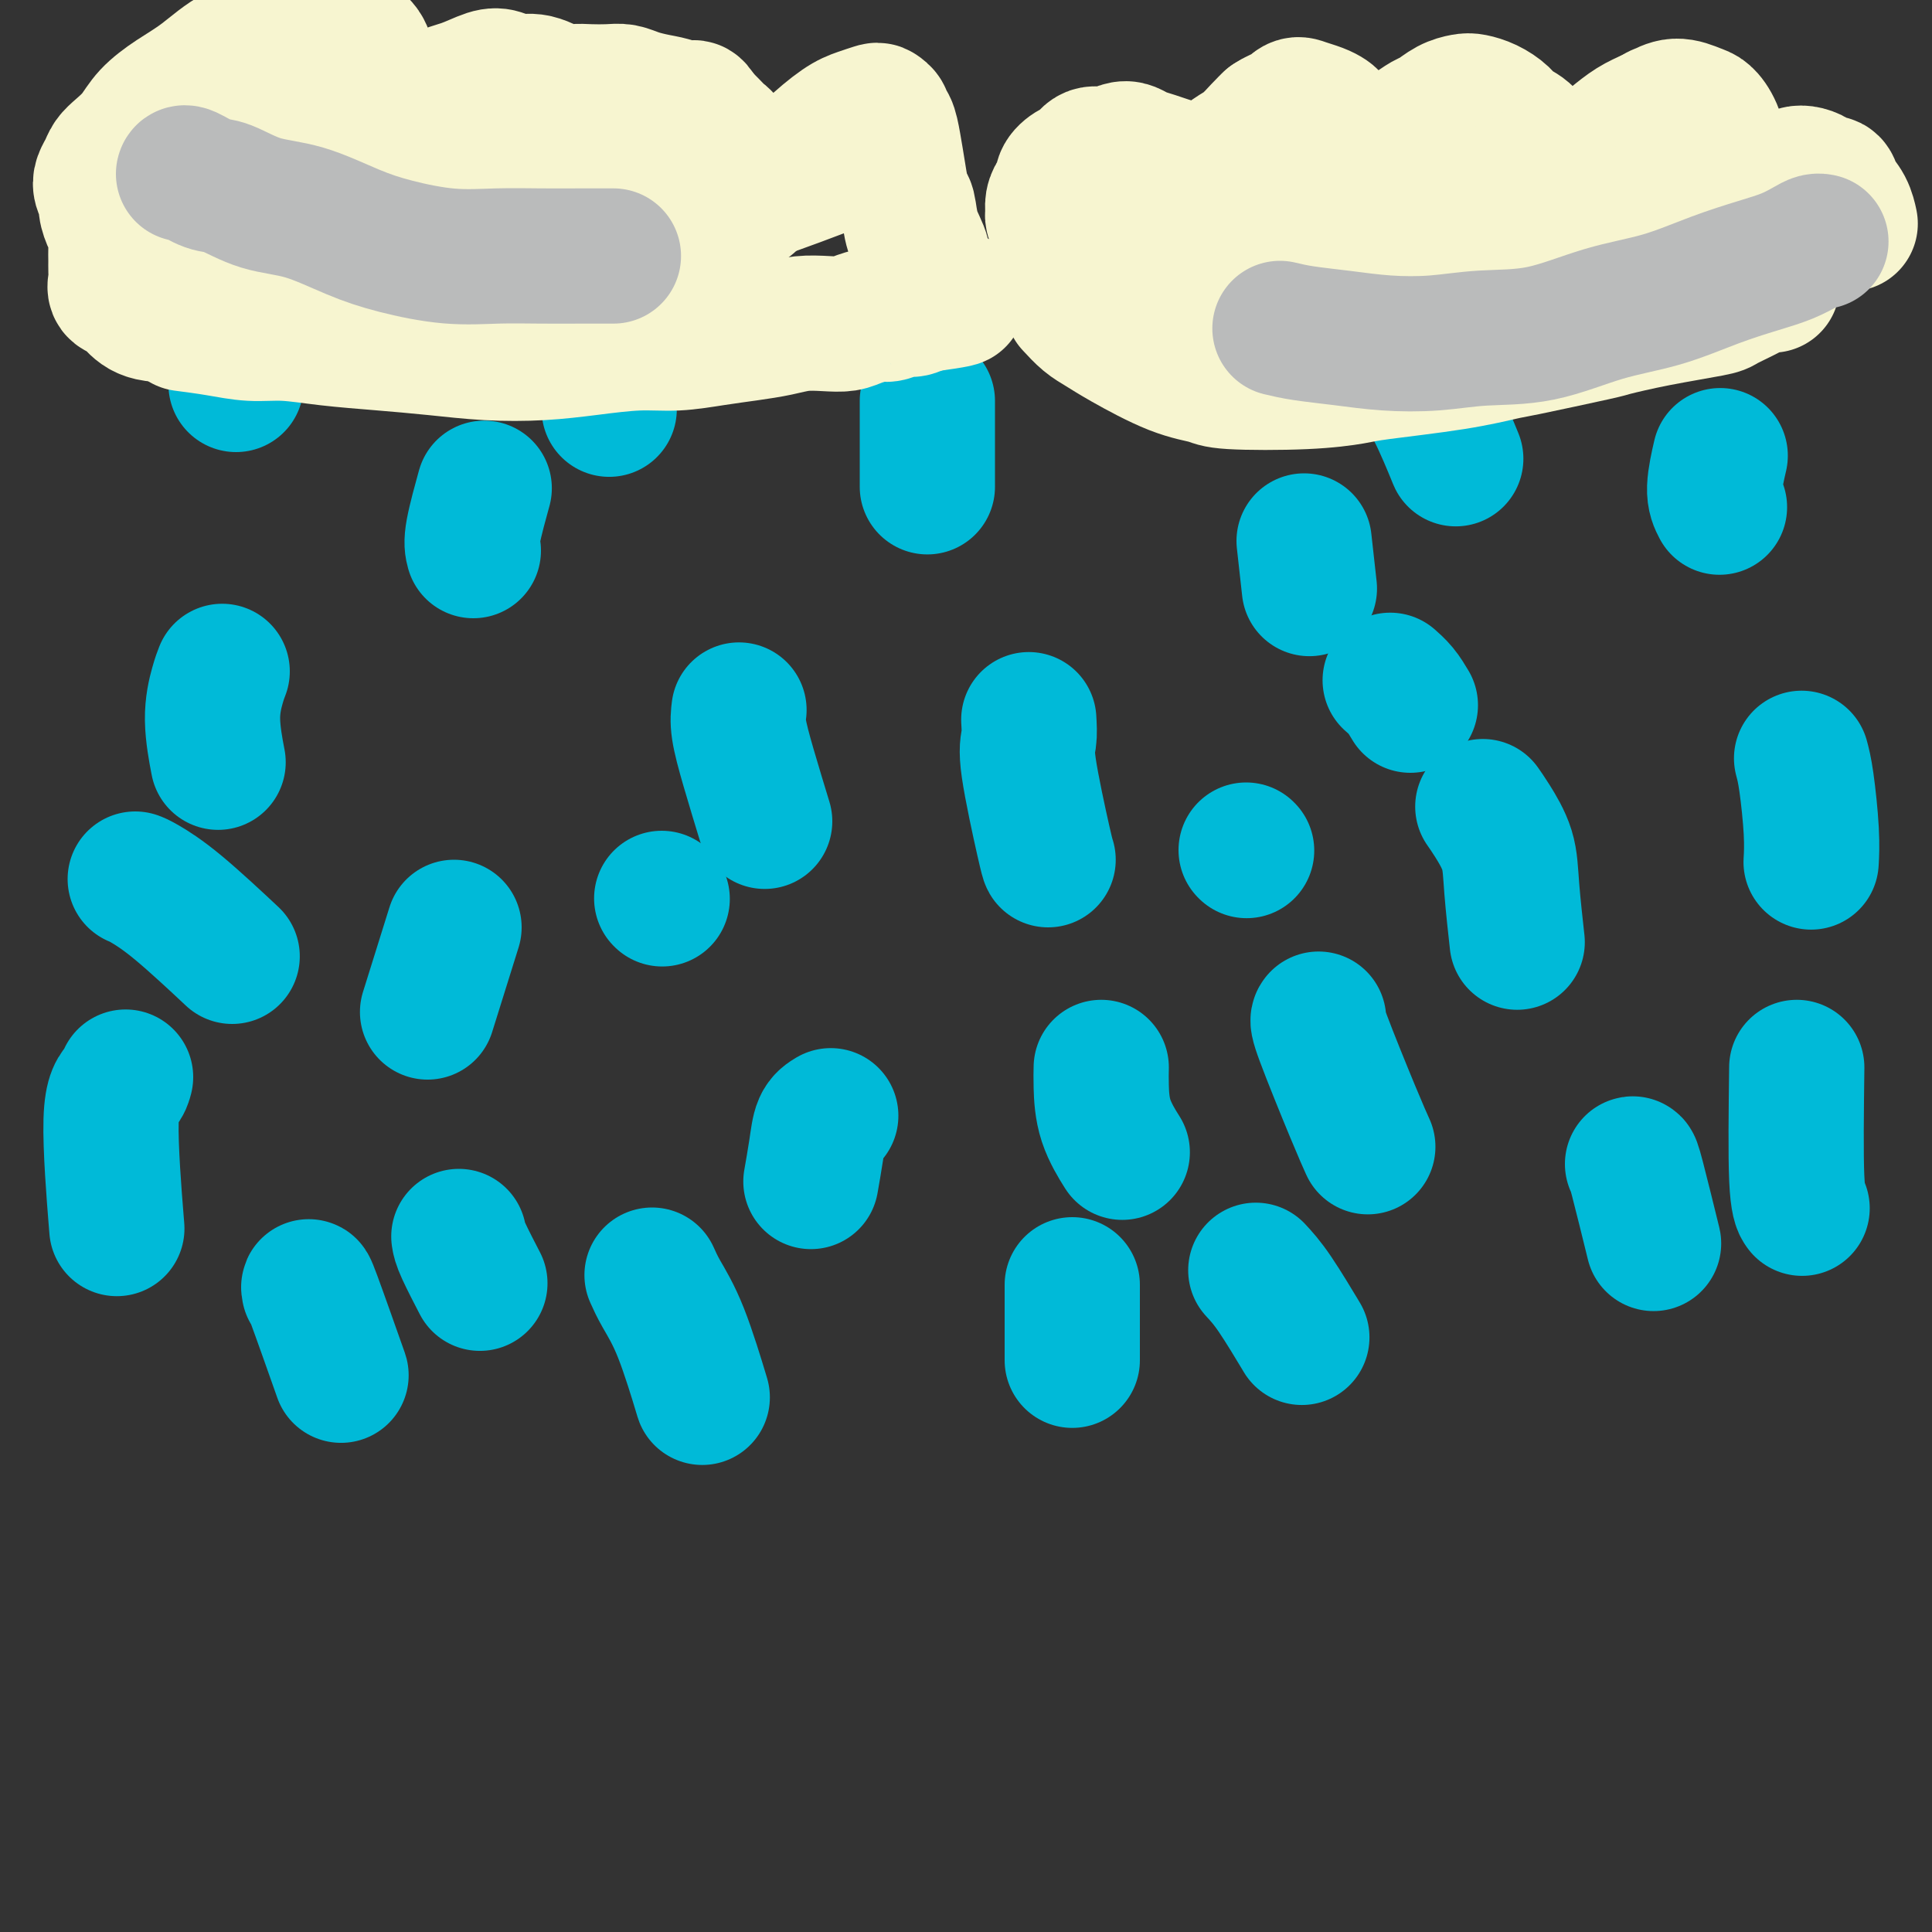
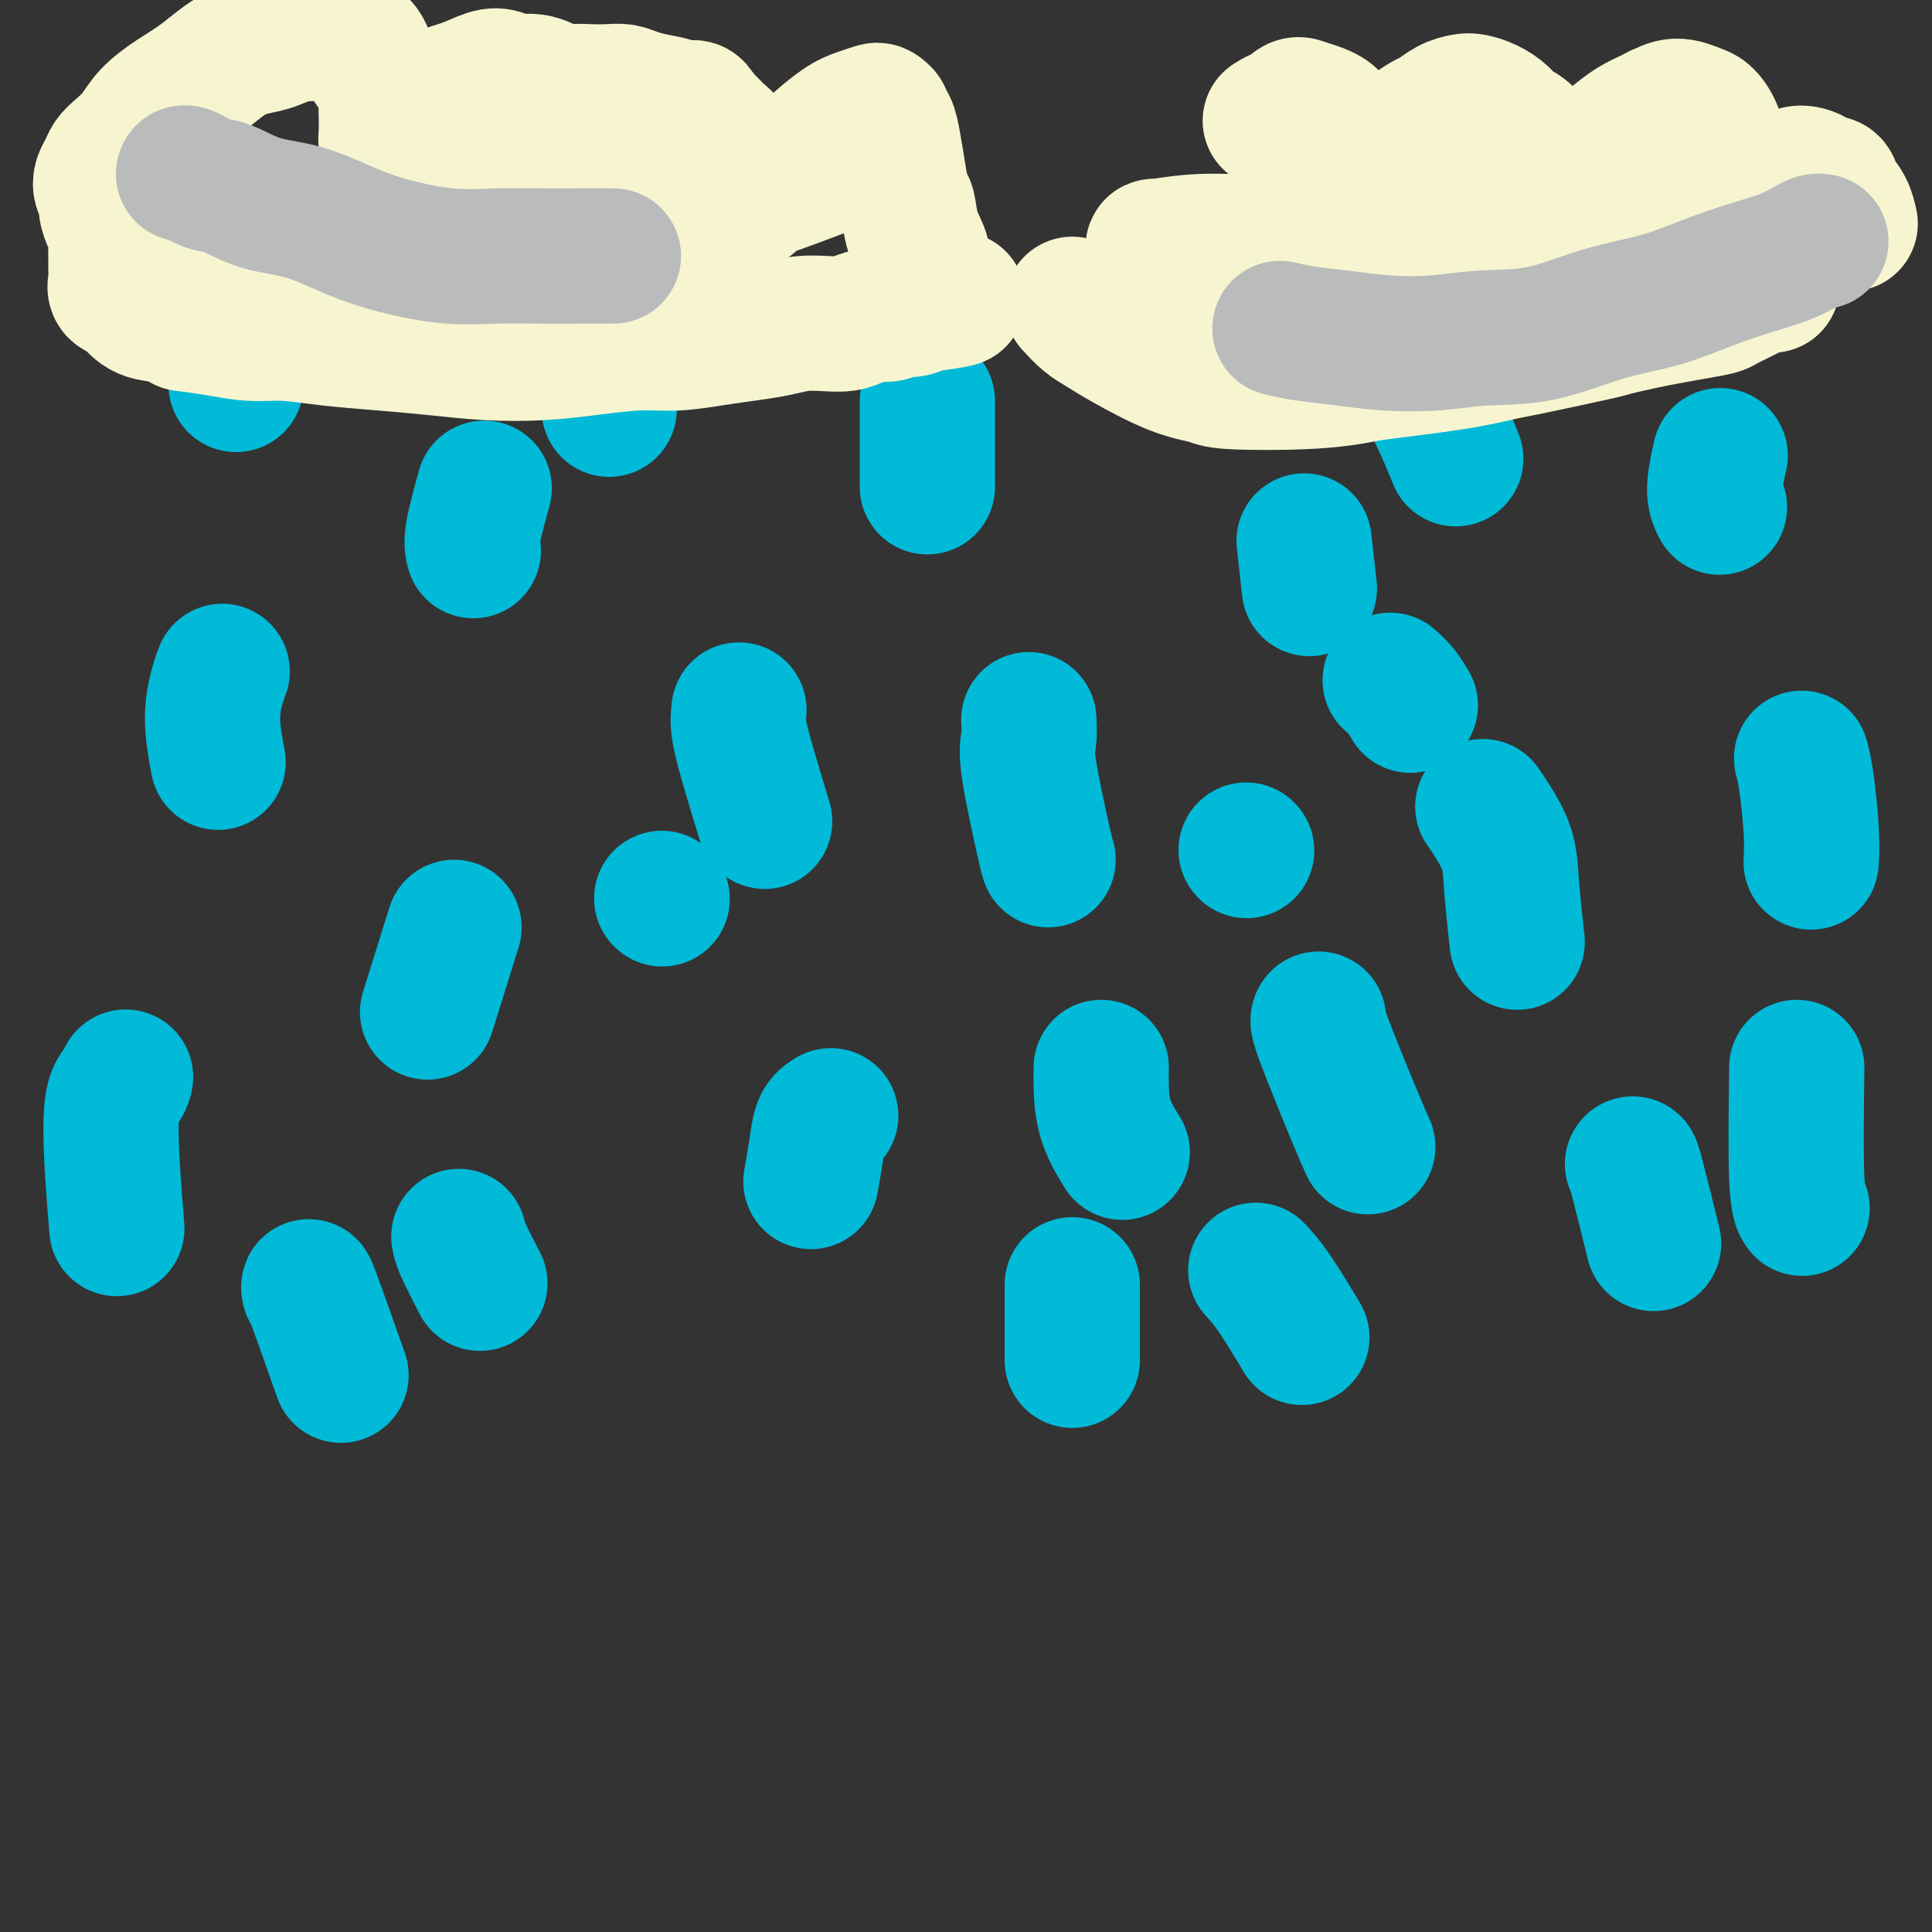
<svg xmlns="http://www.w3.org/2000/svg" viewBox="0 0 400 400" version="1.1">
  <rect x="0" y="0" width="400" height="400" fill="#333333" stroke="none" />
  <g fill="none" stroke="#00BAD8" stroke-width="28" stroke-linecap="round" stroke-linejoin="round">
    <path d="M50,57c0.111,1.400 0.222,2.800 0,7c-0.222,4.200 -0.778,11.200 -1,14c-0.222,2.800 -0.111,1.400 0,0" />
    <path d="M125,67c-0.111,-0.711 -0.222,-1.422 0,2c0.222,3.422 0.778,10.978 1,14c0.222,3.022 0.111,1.511 0,0" />
    <path d="M192,83c0.000,2.911 0.000,5.822 0,9c0.000,3.178 0.000,6.622 0,8c-0.000,1.378 0.000,0.689 0,0" />
    <path d="M213,149c0.083,1.434 0.166,2.868 0,4c-0.166,1.132 -0.581,1.963 0,6c0.581,4.037 2.156,11.279 3,15c0.844,3.721 0.955,3.920 1,4c0.045,0.080 0.022,0.040 0,0" />
    <path d="M94,192c-2.083,6.667 -4.167,13.333 -5,16c-0.833,2.667 -0.417,1.333 0,0" />
    <path d="M46,139c-0.280,0.714 -0.560,1.429 -1,3c-0.440,1.571 -1.042,4.000 -1,7c0.042,3.000 0.726,6.571 1,8c0.274,1.429 0.137,0.714 0,0" />
    <path d="M290,76c0.935,0.857 1.869,1.714 3,3c1.131,1.286 2.458,3.000 4,6c1.542,3.000 3.298,7.286 4,9c0.702,1.714 0.351,0.857 0,0" />
    <path d="M153,147c-0.137,1.083 -0.274,2.167 0,4c0.274,1.833 0.958,4.417 2,8c1.042,3.583 2.440,8.167 3,10c0.560,1.833 0.280,0.917 0,0" />
    <path d="M307,167c0.528,0.751 1.056,1.502 2,3c0.944,1.498 2.305,3.742 3,6c0.695,2.258 0.726,4.531 1,8c0.274,3.469 0.793,8.134 1,10c0.207,1.866 0.104,0.933 0,0" />
    <path d="M172,231c-0.762,0.458 -1.524,0.917 -2,2c-0.476,1.083 -0.667,2.792 -1,5c-0.333,2.208 -0.810,4.917 -1,6c-0.190,1.083 -0.095,0.542 0,0" />
    <path d="M273,211c-0.167,0.202 -0.333,0.405 1,4c1.333,3.595 4.167,10.583 6,15c1.833,4.417 2.667,6.262 3,7c0.333,0.738 0.167,0.369 0,0" />
    <path d="M373,157c0.310,1.161 0.619,2.321 1,5c0.381,2.679 0.833,6.875 1,10c0.167,3.125 0.048,5.179 0,6c-0.048,0.821 -0.024,0.411 0,0" />
    <path d="M270,112c0.417,3.750 0.833,7.500 1,9c0.167,1.500 0.083,0.750 0,0" />
    <path d="M26,223c-0.167,0.649 -0.333,1.298 -1,2c-0.667,0.702 -1.833,1.458 -2,7c-0.167,5.542 0.667,15.869 1,20c0.333,4.131 0.167,2.065 0,0" />
    <path d="M64,267c-0.133,-0.711 -0.267,-1.422 1,2c1.267,3.422 3.933,10.978 5,14c1.067,3.022 0.533,1.511 0,0" />
-     <path d="M135,264c0.512,1.143 1.024,2.286 2,4c0.976,1.714 2.417,4.000 4,8c1.583,4.000 3.310,9.714 4,12c0.690,2.286 0.345,1.143 0,0" />
    <path d="M222,266c0.000,1.304 0.000,2.607 0,4c0.000,1.393 -0.000,2.875 0,5c0.000,2.125 0.000,4.893 0,6c0.000,1.107 0.000,0.554 0,0" />
    <path d="M260,263c1.133,1.222 2.267,2.444 4,5c1.733,2.556 4.067,6.444 5,8c0.933,1.556 0.467,0.778 0,0" />
    <path d="M228,221c-0.024,1.077 -0.048,2.155 0,4c0.048,1.845 0.167,4.458 1,7c0.833,2.542 2.381,5.012 3,6c0.619,0.988 0.310,0.494 0,0" />
    <path d="M338,241c0.089,-0.067 0.178,-0.133 1,3c0.822,3.133 2.378,9.467 3,12c0.622,2.533 0.311,1.267 0,0" />
    <path d="M372,221c-0.111,9.044 -0.222,18.089 0,23c0.222,4.911 0.778,5.689 1,6c0.222,0.311 0.111,0.156 0,0" />
    <path d="M356,105c-0.533,-1.022 -1.067,-2.044 -1,-4c0.067,-1.956 0.733,-4.844 1,-6c0.267,-1.156 0.133,-0.578 0,0" />
    <path d="M292,146c-0.622,-1.044 -1.244,-2.089 -2,-3c-0.756,-0.911 -1.644,-1.689 -2,-2c-0.356,-0.311 -0.178,-0.156 0,0" />
    <path d="M258,176c0.000,0.000 0.100,0.100 0.1,0.1" />
    <path d="M98,114c-0.222,-0.800 -0.444,-1.600 0,-4c0.444,-2.400 1.556,-6.400 2,-8c0.444,-1.600 0.222,-0.800 0,0" />
    <path d="M137,186c0.000,0.000 0.100,0.100 0.1,0.1" />
-     <path d="M28,182c0.351,0.125 0.702,0.250 2,1c1.298,0.750 3.542,2.125 7,5c3.458,2.875 8.131,7.250 10,9c1.869,1.750 0.935,0.875 0,0" />
    <path d="M95,256c0.089,0.600 0.178,1.200 1,3c0.822,1.800 2.378,4.800 3,6c0.622,1.200 0.311,0.600 0,0" />
  </g>
  <g fill="none" stroke="#F7F5D0" stroke-width="28" stroke-linecap="round" stroke-linejoin="round">
-     <path d="M222,57c-0.332,-1.140 -0.663,-2.279 -1,-3c-0.337,-0.721 -0.679,-1.022 -1,-2c-0.321,-0.978 -0.619,-2.633 -1,-4c-0.381,-1.367 -0.844,-2.445 -1,-3c-0.156,-0.555 -0.005,-0.585 0,-1c0.005,-0.415 -0.136,-1.214 0,-2c0.136,-0.786 0.550,-1.557 1,-2c0.450,-0.443 0.935,-0.557 1,-1c0.065,-0.443 -0.289,-1.214 0,-2c0.289,-0.786 1.222,-1.587 2,-2c0.778,-0.413 1.402,-0.437 2,-1c0.598,-0.563 1.171,-1.665 2,-2c0.829,-0.335 1.916,0.095 3,0c1.084,-0.095 2.166,-0.716 3,-1c0.834,-0.284 1.420,-0.231 2,0c0.580,0.231 1.152,0.640 2,1c0.848,0.360 1.970,0.670 3,1c1.030,0.330 1.966,0.678 3,1c1.034,0.322 2.164,0.616 3,1c0.836,0.384 1.378,0.857 2,1c0.622,0.143 1.324,-0.044 2,0c0.676,0.044 1.325,0.317 2,0c0.675,-0.317 1.374,-1.226 2,-2c0.626,-0.774 1.178,-1.414 2,-2c0.822,-0.586 1.914,-1.119 3,-2c1.086,-0.881 2.168,-2.109 3,-3c0.832,-0.891 1.416,-1.446 2,-2" />
    <path d="M263,25c2.746,-1.810 2.609,-0.836 3,-1c0.391,-0.164 1.308,-1.468 2,-2c0.692,-0.532 1.158,-0.294 2,0c0.842,0.294 2.061,0.642 3,1c0.939,0.358 1.598,0.726 2,1c0.402,0.274 0.546,0.456 1,1c0.454,0.544 1.219,1.452 2,2c0.781,0.548 1.578,0.736 2,1c0.422,0.264 0.468,0.604 1,1c0.532,0.396 1.549,0.846 2,1c0.451,0.154 0.337,0.010 1,0c0.663,-0.010 2.102,0.115 3,0c0.898,-0.115 1.254,-0.468 2,-1c0.746,-0.532 1.880,-1.242 3,-2c1.120,-0.758 2.225,-1.563 3,-2c0.775,-0.437 1.222,-0.507 2,-1c0.778,-0.493 1.889,-1.408 3,-2c1.111,-0.592 2.222,-0.860 3,-1c0.778,-0.140 1.224,-0.152 2,0c0.776,0.152 1.884,0.468 3,1c1.116,0.532 2.241,1.280 3,2c0.759,0.720 1.151,1.412 2,2c0.849,0.588 2.156,1.072 3,2c0.844,0.928 1.225,2.300 2,3c0.775,0.700 1.943,0.729 3,1c1.057,0.271 2.004,0.785 3,1c0.996,0.215 2.040,0.132 3,0c0.960,-0.132 1.835,-0.314 3,-1c1.165,-0.686 2.621,-1.877 4,-3c1.379,-1.123 2.680,-2.178 4,-3c1.320,-0.822 2.660,-1.411 4,-2" />
    <path d="M342,24c2.650,-1.544 1.774,-0.904 2,-1c0.226,-0.096 1.555,-0.927 3,-1c1.445,-0.073 3.008,0.612 4,1c0.992,0.388 1.413,0.480 2,1c0.587,0.520 1.340,1.469 2,3c0.660,1.531 1.226,3.643 2,5c0.774,1.357 1.757,1.958 2,3c0.243,1.042 -0.255,2.525 0,3c0.255,0.475 1.262,-0.058 2,0c0.738,0.058 1.205,0.705 2,1c0.795,0.295 1.917,0.236 3,0c1.083,-0.236 2.125,-0.649 3,-1c0.875,-0.351 1.581,-0.640 2,-1c0.419,-0.360 0.550,-0.791 1,-1c0.450,-0.209 1.219,-0.194 2,0c0.781,0.194 1.575,0.568 2,1c0.425,0.432 0.482,0.922 1,1c0.518,0.078 1.498,-0.255 2,0c0.502,0.255 0.526,1.099 1,2c0.474,0.901 1.397,1.858 2,3c0.603,1.142 0.887,2.469 1,3c0.113,0.531 0.057,0.265 0,0" />
    <path d="M222,63c1.013,1.096 2.026,2.191 3,3c0.974,0.809 1.910,1.331 3,2c1.090,0.669 2.336,1.487 5,3c2.664,1.513 6.748,3.723 10,5c3.252,1.277 5.673,1.622 7,2c1.327,0.378 1.562,0.789 5,1c3.438,0.211 10.081,0.221 15,0c4.919,-0.221 8.115,-0.673 10,-1c1.885,-0.327 2.461,-0.529 6,-1c3.539,-0.471 10.042,-1.211 15,-2c4.958,-0.789 8.371,-1.629 10,-2c1.629,-0.371 1.473,-0.274 5,-1c3.527,-0.726 10.735,-2.274 14,-3c3.265,-0.726 2.585,-0.631 4,-1c1.415,-0.369 4.926,-1.203 9,-2c4.074,-0.797 8.712,-1.559 11,-2c2.288,-0.441 2.226,-0.563 3,-1c0.774,-0.437 2.385,-1.189 4,-2c1.615,-0.811 3.234,-1.681 4,-2c0.766,-0.319 0.681,-0.085 1,0c0.319,0.085 1.044,0.023 1,0c-0.044,-0.023 -0.858,-0.006 -1,0c-0.142,0.006 0.388,0.002 0,0c-0.388,-0.002 -1.694,-0.001 -3,0" />
    <path d="M363,59c0.711,-0.769 -2.011,-0.191 -4,0c-1.989,0.191 -3.243,-0.005 -5,0c-1.757,0.005 -4.015,0.213 -6,0c-1.985,-0.213 -3.695,-0.846 -6,-1c-2.305,-0.154 -5.205,0.169 -8,0c-2.795,-0.169 -5.485,-0.832 -9,-1c-3.515,-0.168 -7.854,0.157 -12,0c-4.146,-0.157 -8.099,-0.796 -12,-1c-3.901,-0.204 -7.750,0.028 -12,0c-4.250,-0.028 -8.901,-0.316 -13,0c-4.099,0.316 -7.645,1.237 -11,2c-3.355,0.763 -6.520,1.367 -10,2c-3.480,0.633 -7.275,1.293 -10,2c-2.725,0.707 -4.378,1.460 -6,2c-1.622,0.540 -3.212,0.869 -4,1c-0.788,0.131 -0.774,0.066 -1,0c-0.226,-0.066 -0.691,-0.132 -1,0c-0.309,0.132 -0.460,0.463 1,0c1.460,-0.463 4.531,-1.718 8,-3c3.469,-1.282 7.335,-2.591 12,-4c4.665,-1.409 10.130,-2.920 16,-4c5.870,-1.080 12.146,-1.730 18,-2c5.854,-0.270 11.287,-0.159 17,0c5.713,0.159 11.706,0.368 17,0c5.294,-0.368 9.891,-1.313 14,-2c4.109,-0.687 7.732,-1.116 11,-2c3.268,-0.884 6.182,-2.223 8,-3c1.818,-0.777 2.539,-0.992 3,-1c0.461,-0.008 0.663,0.190 1,0c0.337,-0.190 0.811,-0.769 0,-1c-0.811,-0.231 -2.905,-0.116 -5,0" />
    <path d="M354,43c-2.873,0.036 -8.056,0.627 -13,1c-4.944,0.373 -9.648,0.530 -15,1c-5.352,0.470 -11.351,1.254 -18,2c-6.649,0.746 -13.949,1.454 -20,2c-6.051,0.546 -10.854,0.931 -16,1c-5.146,0.069 -10.636,-0.178 -15,0c-4.364,0.178 -7.603,0.781 -10,1c-2.397,0.219 -3.953,0.055 -5,0c-1.047,-0.055 -1.585,0.001 -2,0c-0.415,-0.001 -0.706,-0.057 -1,0c-0.294,0.057 -0.592,0.229 1,0c1.592,-0.229 5.072,-0.858 9,-1c3.928,-0.142 8.303,0.203 13,0c4.697,-0.203 9.714,-0.955 15,-2c5.286,-1.045 10.839,-2.383 17,-4c6.161,-1.617 12.928,-3.512 17,-5c4.072,-1.488 5.449,-2.568 6,-3c0.551,-0.432 0.275,-0.216 0,0" />
    <path d="M38,67c2.324,0.303 4.648,0.606 7,1c2.352,0.394 4.732,0.879 7,1c2.268,0.121 4.422,-0.122 7,0c2.578,0.122 5.578,0.608 9,1c3.422,0.392 7.264,0.691 11,1c3.736,0.309 7.365,0.629 11,1c3.635,0.371 7.277,0.794 11,1c3.723,0.206 7.526,0.196 11,0c3.474,-0.196 6.619,-0.577 10,-1c3.381,-0.423 6.998,-0.887 10,-1c3.002,-0.113 5.390,0.124 8,0c2.610,-0.124 5.443,-0.608 8,-1c2.557,-0.392 4.838,-0.693 7,-1c2.162,-0.307 4.205,-0.621 6,-1c1.795,-0.379 3.342,-0.824 5,-1c1.658,-0.176 3.426,-0.085 5,0c1.574,0.085 2.953,0.162 4,0c1.047,-0.162 1.760,-0.564 3,-1c1.240,-0.436 3.005,-0.905 4,-1c0.995,-0.095 1.218,0.185 2,0c0.782,-0.185 2.122,-0.834 3,-1c0.878,-0.166 1.293,0.152 2,0c0.707,-0.152 1.705,-0.773 2,-1c0.295,-0.227 -0.113,-0.061 0,0c0.113,0.061 0.747,0.017 1,0c0.253,-0.017 0.127,-0.009 0,0" />
    <path d="M192,63c12.381,-1.720 3.333,-1.018 0,-1c-3.333,0.018 -0.952,-0.646 0,-1c0.952,-0.354 0.477,-0.396 0,-1c-0.477,-0.604 -0.954,-1.770 -1,-3c-0.046,-1.230 0.338,-2.526 0,-4c-0.338,-1.474 -1.400,-3.128 -2,-5c-0.600,-1.872 -0.738,-3.962 -1,-5c-0.262,-1.038 -0.649,-1.023 -1,-2c-0.351,-0.977 -0.668,-2.944 -1,-5c-0.332,-2.056 -0.681,-4.201 -1,-6c-0.319,-1.799 -0.609,-3.253 -1,-4c-0.391,-0.747 -0.884,-0.786 -1,-1c-0.116,-0.214 0.145,-0.604 0,-1c-0.145,-0.396 -0.694,-0.799 -1,-1c-0.306,-0.201 -0.367,-0.199 -1,0c-0.633,0.199 -1.838,0.595 -3,1c-1.162,0.405 -2.279,0.819 -4,2c-1.721,1.181 -4.044,3.129 -6,5c-1.956,1.871 -3.546,3.665 -5,5c-1.454,1.335 -2.772,2.211 -4,3c-1.228,0.789 -2.365,1.489 -3,2c-0.635,0.511 -0.766,0.832 -1,1c-0.234,0.168 -0.570,0.184 -1,0c-0.430,-0.184 -0.956,-0.568 -1,-1c-0.044,-0.432 0.392,-0.913 0,-2c-0.392,-1.087 -1.614,-2.781 -2,-4c-0.386,-1.219 0.062,-1.965 0,-3c-0.062,-1.035 -0.635,-2.360 -1,-3c-0.365,-0.640 -0.521,-0.595 -1,-1c-0.479,-0.405 -1.280,-1.258 -2,-2c-0.720,-0.742 -1.360,-1.371 -2,-2" />
    <path d="M145,24c-1.559,-2.809 -1.456,-1.331 -2,-1c-0.544,0.331 -1.733,-0.486 -3,-1c-1.267,-0.514 -2.611,-0.726 -4,-1c-1.389,-0.274 -2.823,-0.610 -4,-1c-1.177,-0.390 -2.098,-0.835 -3,-1c-0.902,-0.165 -1.784,-0.052 -3,0c-1.216,0.052 -2.765,0.043 -4,0c-1.235,-0.043 -2.154,-0.120 -3,0c-0.846,0.120 -1.617,0.437 -3,0c-1.383,-0.437 -3.376,-1.627 -5,-2c-1.624,-0.373 -2.878,0.072 -4,0c-1.122,-0.072 -2.113,-0.661 -3,-1c-0.887,-0.339 -1.669,-0.429 -3,0c-1.331,0.429 -3.211,1.375 -5,2c-1.789,0.625 -3.489,0.928 -5,2c-1.511,1.072 -2.835,2.914 -4,4c-1.165,1.086 -2.172,1.417 -3,2c-0.828,0.583 -1.476,1.420 -2,2c-0.524,0.580 -0.925,0.904 -1,1c-0.075,0.096 0.176,-0.035 0,0c-0.176,0.035 -0.780,0.235 -1,0c-0.220,-0.235 -0.058,-0.905 0,-1c0.058,-0.095 0.010,0.386 0,0c-0.010,-0.386 0.019,-1.639 0,-3c-0.019,-1.361 -0.085,-2.829 0,-4c0.085,-1.171 0.319,-2.044 0,-3c-0.319,-0.956 -1.193,-1.994 -2,-3c-0.807,-1.006 -1.546,-1.981 -2,-3c-0.454,-1.019 -0.622,-2.082 -2,-3c-1.378,-0.918 -3.965,-1.691 -6,-2c-2.035,-0.309 -3.517,-0.155 -5,0" />
    <path d="M63,7c-2.955,0.090 -4.843,1.314 -7,2c-2.157,0.686 -4.583,0.834 -7,2c-2.417,1.166 -4.825,3.352 -7,5c-2.175,1.648 -4.117,2.759 -6,4c-1.883,1.241 -3.709,2.612 -5,4c-1.291,1.388 -2.048,2.795 -3,4c-0.952,1.205 -2.098,2.210 -3,3c-0.902,0.790 -1.558,1.367 -2,2c-0.442,0.633 -0.669,1.323 -1,2c-0.331,0.677 -0.765,1.340 -1,2c-0.235,0.660 -0.269,1.317 0,2c0.269,0.683 0.843,1.393 1,2c0.157,0.607 -0.101,1.111 0,2c0.101,0.889 0.563,2.164 1,3c0.437,0.836 0.850,1.235 1,2c0.150,0.765 0.039,1.897 0,3c-0.039,1.103 -0.004,2.179 0,3c0.004,0.821 -0.022,1.388 0,2c0.022,0.612 0.091,1.268 0,2c-0.091,0.732 -0.343,1.541 0,2c0.343,0.459 1.282,0.570 2,1c0.718,0.430 1.216,1.181 2,2c0.784,0.819 1.852,1.708 4,2c2.148,0.292 5.374,-0.012 7,0c1.626,0.012 1.651,0.341 3,0c1.349,-0.341 4.021,-1.354 6,-2c1.979,-0.646 3.265,-0.927 6,-2c2.735,-1.073 6.919,-2.937 9,-4c2.081,-1.063 2.060,-1.325 3,-2c0.940,-0.675 2.840,-1.764 5,-3c2.160,-1.236 4.580,-2.618 7,-4" />
-     <path d="M78,48c6.424,-3.151 4.484,-2.528 5,-3c0.516,-0.472 3.487,-2.038 6,-3c2.513,-0.962 4.569,-1.319 6,-2c1.431,-0.681 2.237,-1.684 3,-2c0.763,-0.316 1.482,0.057 2,0c0.518,-0.057 0.834,-0.543 1,-1c0.166,-0.457 0.182,-0.886 0,-1c-0.182,-0.114 -0.563,0.087 -1,0c-0.437,-0.087 -0.931,-0.461 -3,-1c-2.069,-0.539 -5.712,-1.243 -9,-2c-3.288,-0.757 -6.221,-1.566 -9,-2c-2.779,-0.434 -5.405,-0.491 -8,-1c-2.595,-0.509 -5.161,-1.468 -7,-2c-1.839,-0.532 -2.952,-0.636 -4,-1c-1.048,-0.364 -2.031,-0.987 -3,-1c-0.969,-0.013 -1.924,0.584 -3,1c-1.076,0.416 -2.273,0.652 -3,1c-0.727,0.348 -0.985,0.807 -2,2c-1.015,1.193 -2.787,3.119 -4,5c-1.213,1.881 -1.866,3.717 -2,6c-0.134,2.283 0.252,5.011 1,7c0.748,1.989 1.857,3.237 4,5c2.143,1.763 5.319,4.040 9,6c3.681,1.960 7.869,3.602 13,4c5.131,0.398 11.207,-0.447 16,-1c4.793,-0.553 8.303,-0.813 15,-3c6.697,-2.187 16.582,-6.302 21,-8c4.418,-1.698 3.370,-0.981 5,-2c1.630,-1.019 5.939,-3.774 9,-6c3.061,-2.226 4.875,-3.922 6,-5c1.125,-1.078 1.563,-1.539 2,-2" />
    <path d="M144,36c2.831,-2.447 1.410,-2.063 1,-2c-0.410,0.063 0.192,-0.195 0,-1c-0.192,-0.805 -1.179,-2.159 -5,-3c-3.821,-0.841 -10.477,-1.171 -16,-1c-5.523,0.171 -9.913,0.842 -15,2c-5.087,1.158 -10.873,2.802 -16,5c-5.127,2.198 -9.597,4.948 -13,7c-3.403,2.052 -5.738,3.404 -8,5c-2.262,1.596 -4.451,3.437 -6,5c-1.549,1.563 -2.459,2.850 -3,4c-0.541,1.150 -0.712,2.165 -1,3c-0.288,0.835 -0.693,1.490 2,2c2.693,0.510 8.485,0.875 8,3c-0.485,2.125 -7.247,6.010 12,0c19.247,-6.010 64.504,-21.916 81,-28c16.496,-6.084 4.230,-2.346 0,-1c-4.230,1.346 -0.426,0.300 1,0c1.426,-0.300 0.474,0.145 0,0c-0.474,-0.145 -0.469,-0.882 -1,-1c-0.531,-0.118 -1.597,0.383 -6,2c-4.403,1.617 -12.144,4.350 -16,6c-3.856,1.650 -3.827,2.215 -5,3c-1.173,0.785 -3.546,1.788 -6,4c-2.454,2.212 -4.987,5.632 -6,7c-1.013,1.368 -0.507,0.684 0,0" />
  </g>
  <g fill="none" stroke="#BABBBB" stroke-width="28" stroke-linecap="round" stroke-linejoin="round">
    <path d="M265,68c1.415,0.338 2.831,0.675 5,1c2.169,0.325 5.092,0.637 8,1c2.908,0.363 5.802,0.778 9,1c3.198,0.222 6.700,0.251 10,0c3.300,-0.251 6.399,-0.784 10,-1c3.601,-0.216 7.704,-0.117 12,-1c4.296,-0.883 8.784,-2.750 13,-4c4.216,-1.250 8.158,-1.882 12,-3c3.842,-1.118 7.582,-2.720 11,-4c3.418,-1.280 6.513,-2.238 9,-3c2.487,-0.762 4.365,-1.329 6,-2c1.635,-0.671 3.026,-1.448 4,-2c0.974,-0.552 1.532,-0.879 2,-1c0.468,-0.121 0.848,-0.034 1,0c0.152,0.034 0.076,0.017 0,0" />
    <path d="M127,53c-1.537,0.001 -3.074,0.002 -4,0c-0.926,-0.002 -1.242,-0.006 -3,0c-1.758,0.006 -4.959,0.022 -8,0c-3.041,-0.022 -5.924,-0.083 -9,0c-3.076,0.083 -6.347,0.308 -10,0c-3.653,-0.308 -7.688,-1.151 -11,-2c-3.312,-0.849 -5.900,-1.704 -9,-3c-3.100,-1.296 -6.711,-3.034 -10,-4c-3.289,-0.966 -6.254,-1.159 -9,-2c-2.746,-0.841 -5.272,-2.330 -7,-3c-1.728,-0.670 -2.659,-0.520 -4,-1c-1.341,-0.480 -3.092,-1.591 -4,-2c-0.908,-0.409 -0.974,-0.117 -1,0c-0.026,0.117 -0.013,0.058 0,0" />
  </g>
</svg>